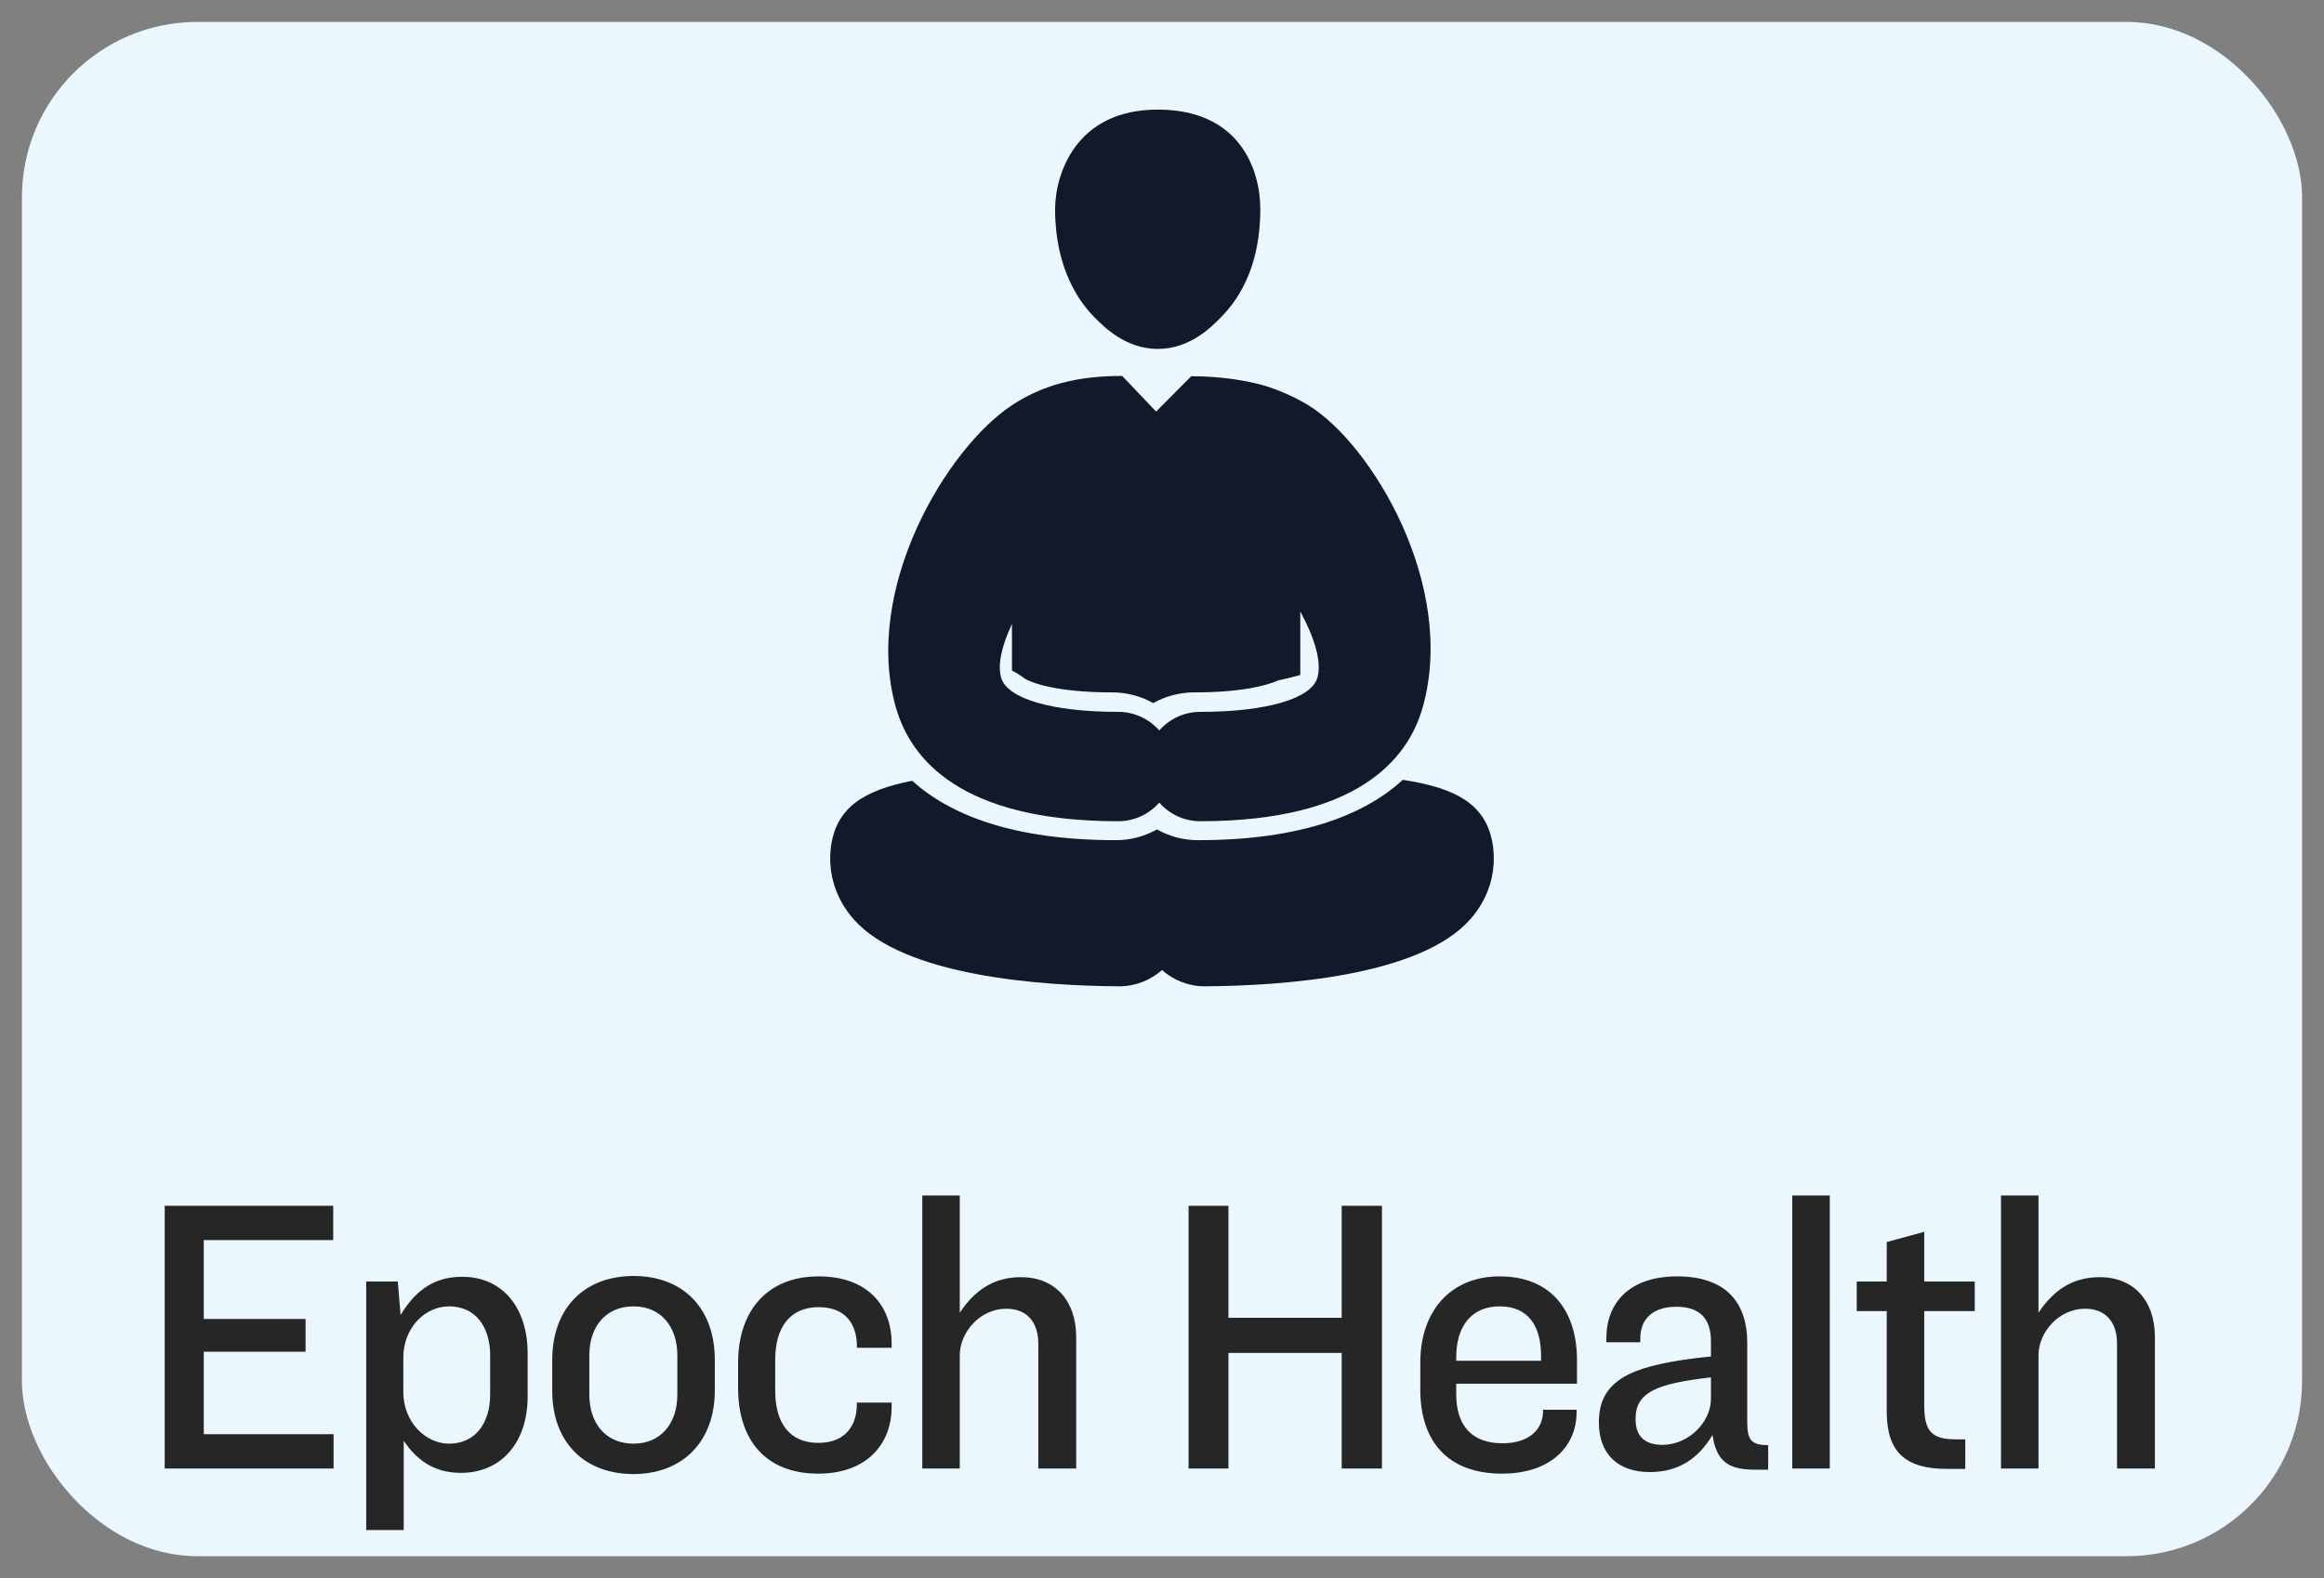
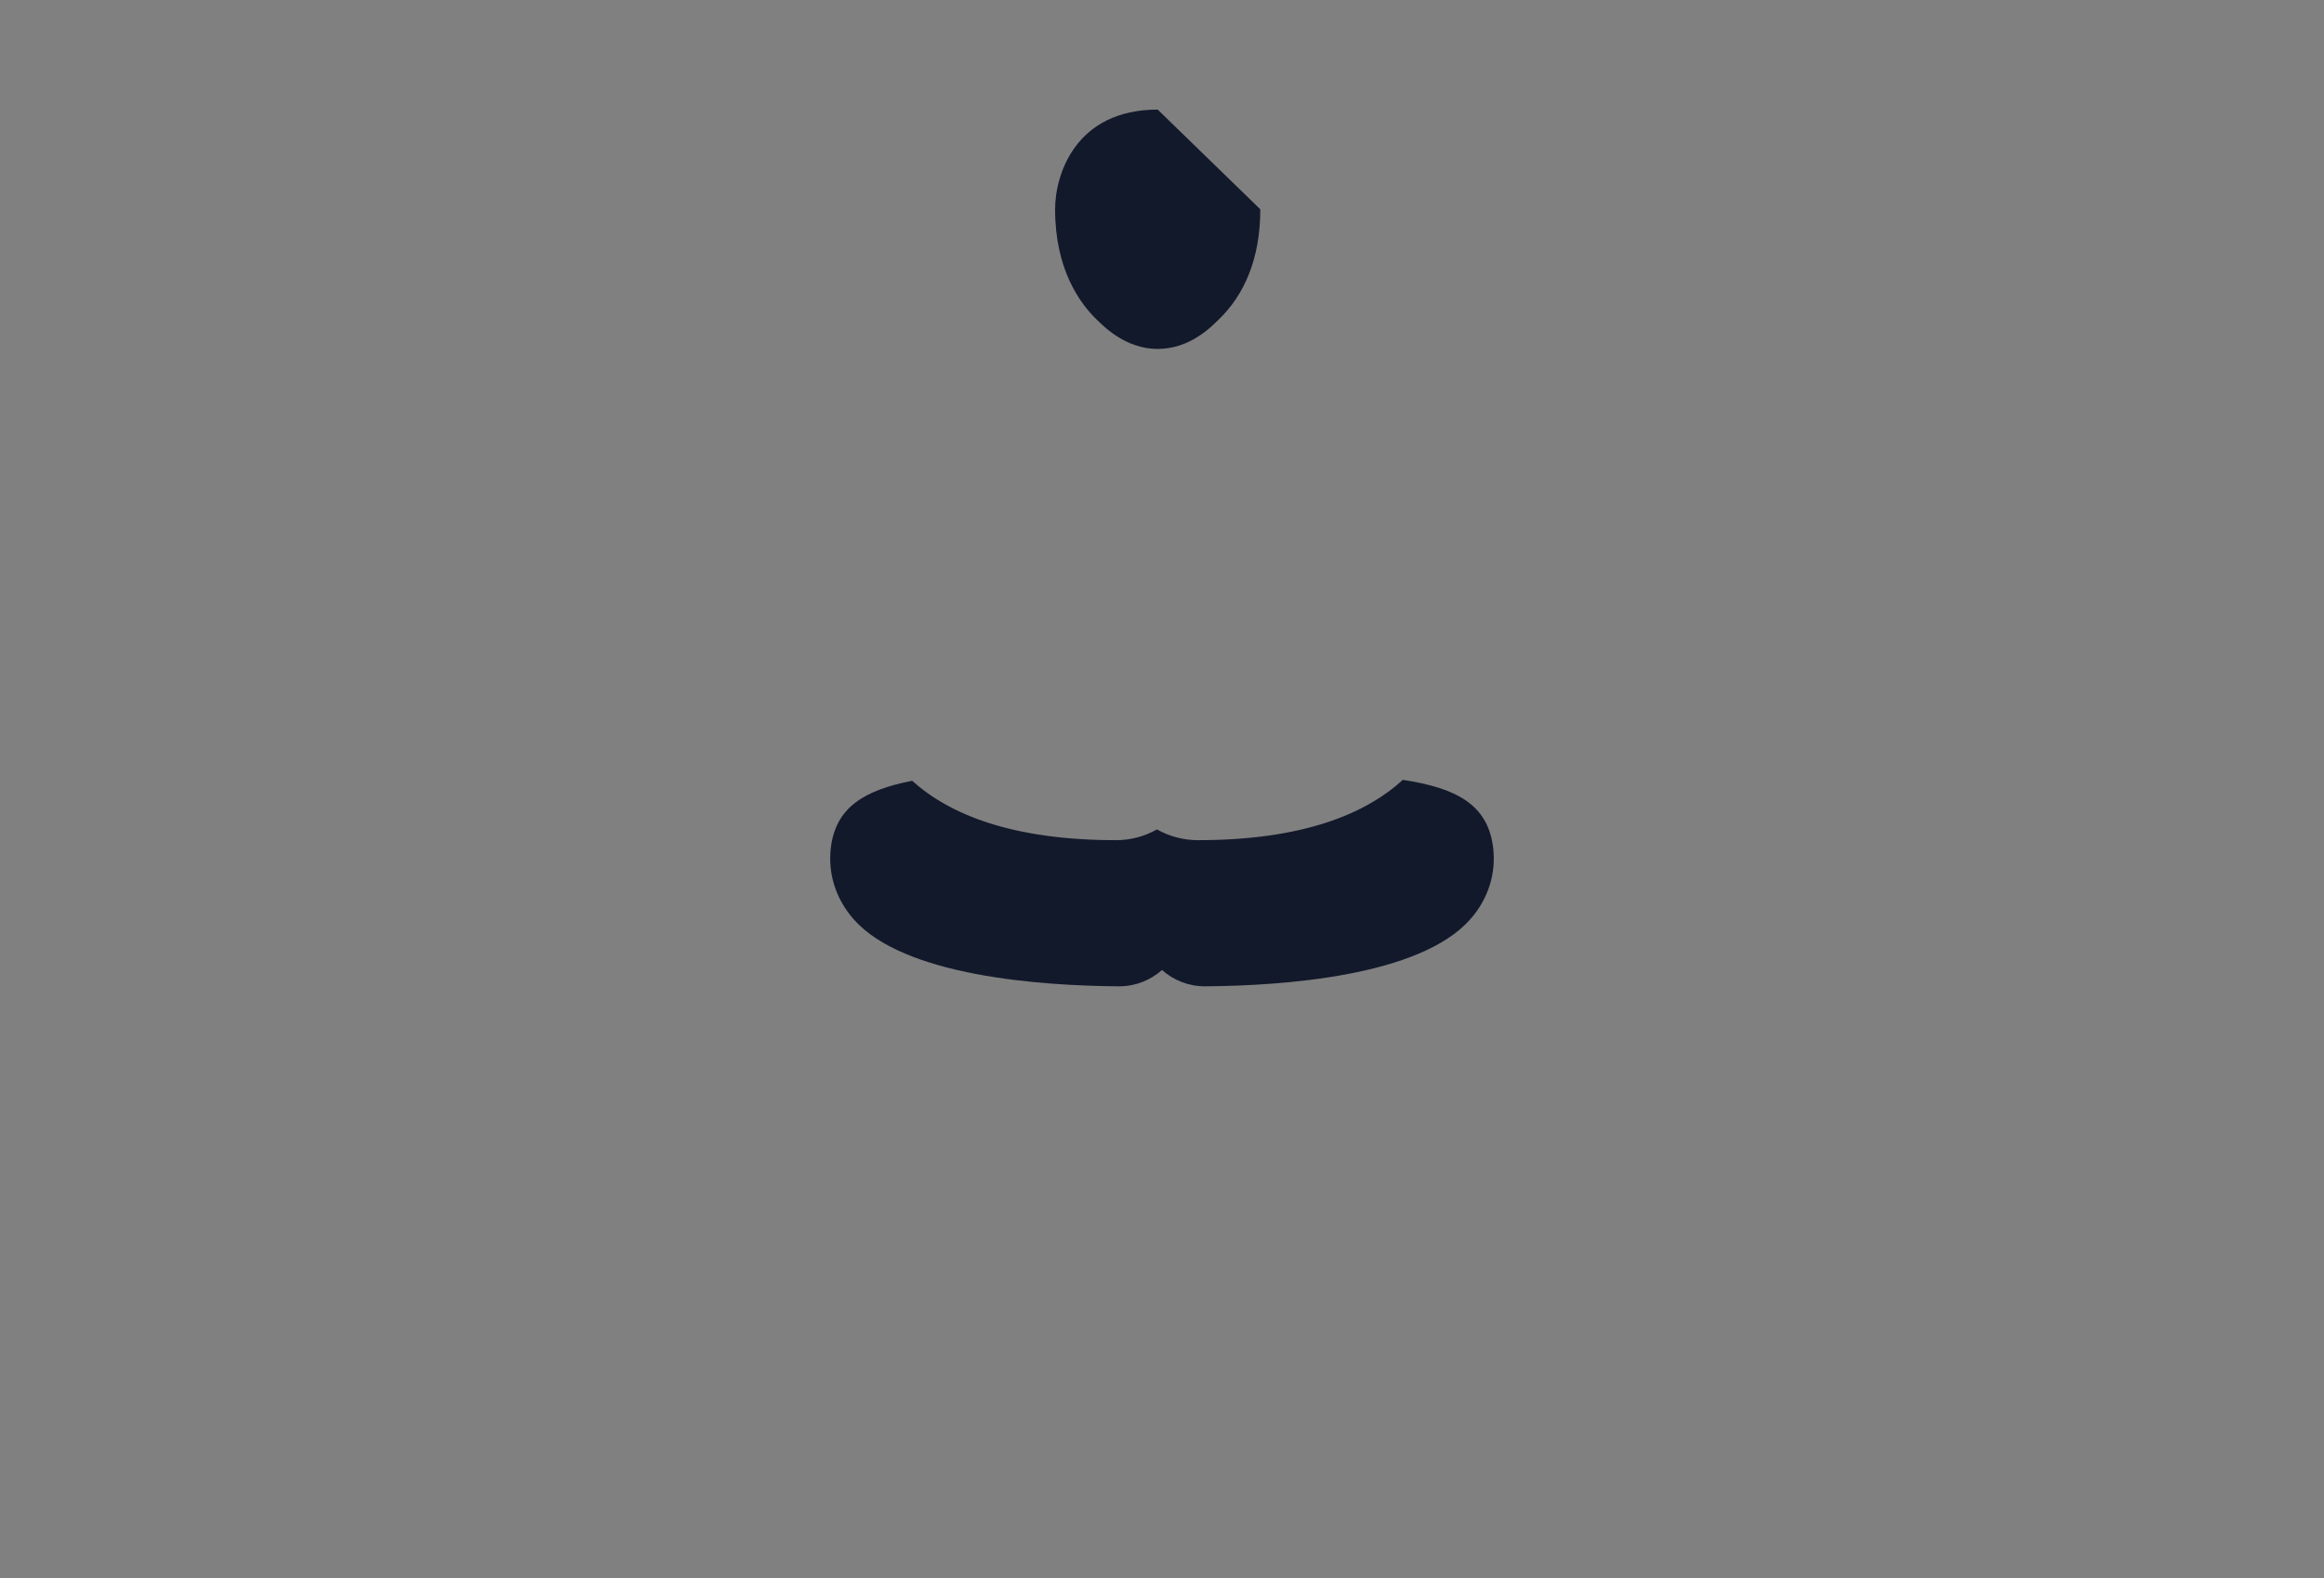
<svg xmlns="http://www.w3.org/2000/svg" width="53" height="36" viewBox="0 0 53 36" fill="none">
  <rect x="0" y="0" width="53" height="36" fill="#808080" stroke="none" />
-   <rect x="0.5" y="0.5" width="52" height="35" rx="4" fill="#EBF7FF" />
  <path d="M34.052 19.337C33.932 18.351 33.21 17.976 31.993 17.79C31.139 18.57 29.707 19.166 27.321 19.166C26.991 19.166 26.671 19.082 26.385 18.921C26.099 19.082 25.78 19.166 25.45 19.166C23.085 19.166 21.657 18.581 20.802 17.811C19.707 18.026 19.06 18.419 18.948 19.337C18.877 19.928 19.061 20.508 19.468 20.97C20.613 22.272 23.747 22.488 25.513 22.5C25.517 22.5 25.52 22.5 25.524 22.5C25.898 22.5 26.24 22.359 26.5 22.128C26.76 22.359 27.101 22.5 27.476 22.5C27.479 22.5 27.483 22.5 27.486 22.5C29.252 22.488 32.386 22.272 33.532 20.969C33.939 20.508 34.123 19.928 34.052 19.337Z" fill="#12192B" />
-   <path d="M25.502 18.734C25.875 18.734 26.209 18.569 26.438 18.309C26.666 18.569 27 18.734 27.373 18.734C30.959 18.734 32.111 17.32 32.446 16.134C33.229 13.358 31.279 10.128 29.836 9.243C29.384 8.966 28.895 8.815 28.895 8.815C28.895 8.815 28.211 8.583 27.166 8.583L26.366 9.389L25.59 8.574C25.587 8.575 25.585 8.575 25.582 8.576C24.562 8.574 23.769 8.788 23.079 9.243C21.59 10.224 19.667 13.431 20.43 16.134C20.765 17.32 21.916 18.734 25.502 18.734ZM23.078 14.234V15.297C23.162 15.335 23.337 15.448 23.338 15.46C23.485 15.566 24.067 15.795 25.364 15.795C25.695 15.795 26.014 15.879 26.3 16.039C26.586 15.879 26.905 15.795 27.235 15.795C28.315 15.795 28.898 15.637 29.148 15.522C29.317 15.487 29.486 15.445 29.654 15.397V13.95C29.976 14.543 30.147 15.095 30.045 15.456C29.909 15.939 28.885 16.239 27.373 16.239C27 16.239 26.666 16.404 26.438 16.664C26.209 16.404 25.875 16.239 25.502 16.239C23.991 16.239 22.966 15.939 22.83 15.456C22.745 15.154 22.852 14.717 23.078 14.234Z" fill="#12192B" />
-   <path d="M26.402 2.5C24.53 2.5 24.062 3.979 24.062 4.775C24.062 6.14 24.624 6.913 24.998 7.277C25.152 7.427 25.657 7.96 26.402 7.96C27.148 7.96 27.638 7.441 27.806 7.277C28.368 6.731 28.742 5.912 28.742 4.775C28.742 3.865 28.274 2.5 26.402 2.5Z" fill="#12192B" />
-   <path d="M3.756 27.506H7.599V28.289H4.647V30.089H6.969V30.836H4.647V32.717H7.608V33.5H3.756V27.506ZM8.352 29.234H9.072L9.135 29.999C9.432 29.513 9.828 29.126 10.539 29.126C11.466 29.126 12.033 29.837 12.033 30.872V31.862C12.033 32.897 11.439 33.599 10.512 33.599C9.846 33.599 9.477 33.257 9.207 32.87V34.904H8.352V29.234ZM10.242 29.801C9.693 29.801 9.198 30.287 9.198 30.971V31.754C9.198 32.438 9.702 32.933 10.242 32.933C10.845 32.933 11.178 32.456 11.178 31.817V30.917C11.178 30.269 10.845 29.801 10.242 29.801ZM14.448 29.108C15.582 29.108 16.302 29.846 16.302 31.025V31.718C16.302 32.888 15.564 33.626 14.448 33.626C13.323 33.626 12.594 32.897 12.594 31.727V31.025C12.594 29.855 13.314 29.108 14.448 29.108ZM14.448 29.801C13.809 29.801 13.44 30.269 13.44 30.917V31.817C13.44 32.483 13.827 32.933 14.448 32.933C15.06 32.933 15.447 32.483 15.447 31.817V30.917C15.447 30.269 15.078 29.801 14.448 29.801ZM18.66 32.915C19.281 32.915 19.542 32.519 19.542 32.024V31.997H20.334V32.096C20.334 32.933 19.776 33.617 18.66 33.617C17.481 33.617 16.833 32.87 16.833 31.664V31.088C16.833 29.882 17.517 29.117 18.669 29.117C19.785 29.117 20.334 29.783 20.334 30.647V30.746H19.542V30.71C19.542 30.224 19.299 29.819 18.669 29.819C18.012 29.819 17.679 30.287 17.679 31.016V31.727C17.679 32.456 18.003 32.915 18.66 32.915ZM21.033 27.272H21.888V29.945C22.221 29.45 22.644 29.135 23.283 29.135C24.057 29.135 24.543 29.666 24.543 30.503V33.5H23.679V30.647C23.679 30.17 23.427 29.855 22.95 29.855C22.347 29.855 21.888 30.395 21.888 30.917V33.5H21.033V27.272ZM27.106 27.506H28.015V30.062H30.598V27.506H31.516V33.5H30.598V30.863H28.015V33.5H27.106V27.506ZM35.955 32.213C35.955 33.014 35.343 33.617 34.254 33.617C32.994 33.617 32.391 32.852 32.391 31.709V31.079C32.391 29.927 33.066 29.117 34.2 29.117C35.388 29.117 35.964 29.918 35.964 31.025V31.565H33.21V31.808C33.21 32.474 33.525 32.924 34.263 32.924C34.884 32.924 35.19 32.6 35.19 32.186V32.159H35.955V32.213ZM33.21 30.962V31.043H35.145V30.935C35.145 30.251 34.857 29.801 34.2 29.801C33.561 29.801 33.21 30.251 33.21 30.962ZM39.055 32.735C38.731 33.275 38.281 33.581 37.624 33.581C36.895 33.581 36.463 33.167 36.463 32.447C36.463 31.961 36.643 31.601 37.147 31.349C37.516 31.169 38.11 31.034 39.019 30.944V30.602C39.019 30.089 38.776 29.81 38.227 29.81C37.705 29.81 37.408 30.08 37.408 30.53V30.62H36.634V30.521C36.634 29.738 37.147 29.117 38.245 29.117C39.343 29.117 39.847 29.693 39.847 30.638V32.447C39.847 32.87 39.955 32.96 40.324 32.969V33.527H40.027C39.451 33.527 39.145 33.365 39.055 32.735ZM37.3 32.375C37.3 32.735 37.48 32.96 37.912 32.96C38.497 32.96 39.019 32.456 39.019 31.907V31.421C38.38 31.493 37.966 31.583 37.714 31.709C37.399 31.871 37.3 32.078 37.3 32.375ZM40.874 27.272H41.729V33.5H40.874V27.272ZM42.344 29.234H43.028V28.334L43.883 28.1V29.234H45.035V29.909H43.883V32.051C43.883 32.654 44.054 32.834 44.603 32.834H44.819V33.509H44.405C43.46 33.509 43.028 33.131 43.028 32.204V29.909H42.344V29.234ZM45.634 27.272H46.489V29.945C46.822 29.45 47.245 29.135 47.884 29.135C48.658 29.135 49.144 29.666 49.144 30.503V33.5H48.28V30.647C48.28 30.17 48.028 29.855 47.551 29.855C46.948 29.855 46.489 30.395 46.489 30.917V33.5H45.634V27.272Z" fill="#262626" />
+   <path d="M26.402 2.5C24.53 2.5 24.062 3.979 24.062 4.775C24.062 6.14 24.624 6.913 24.998 7.277C25.152 7.427 25.657 7.96 26.402 7.96C27.148 7.96 27.638 7.441 27.806 7.277C28.368 6.731 28.742 5.912 28.742 4.775Z" fill="#12192B" />
</svg>